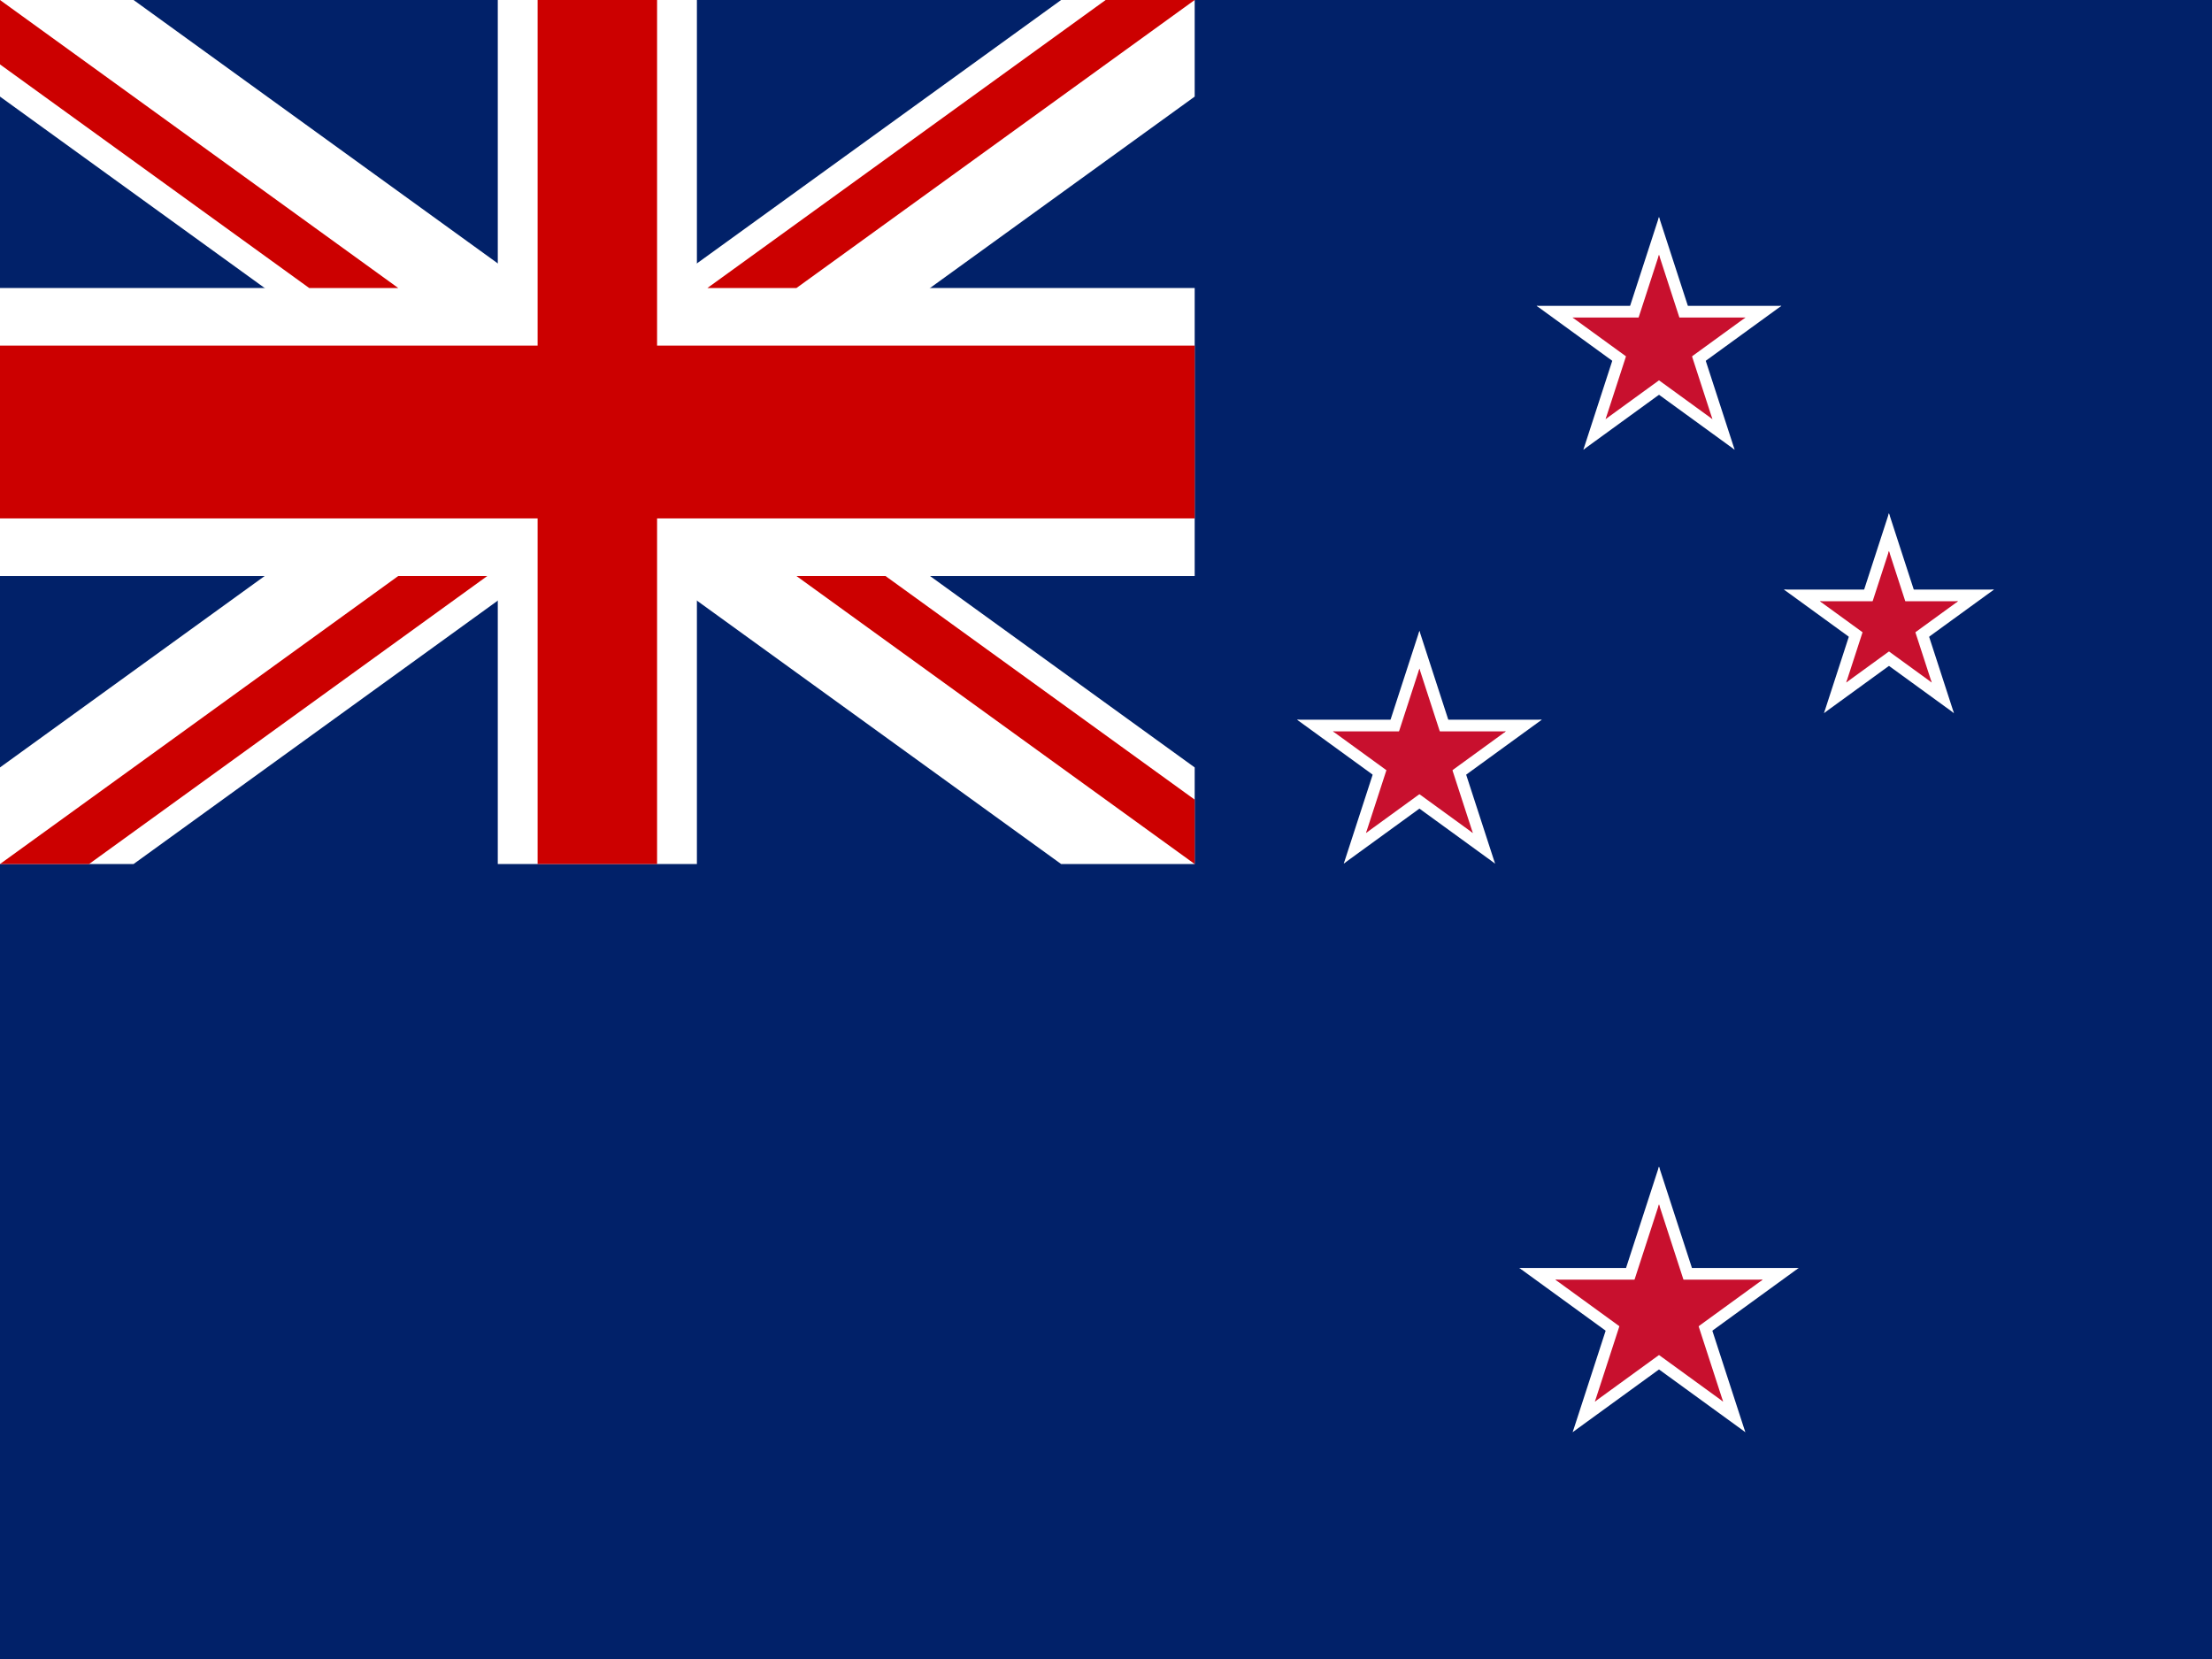
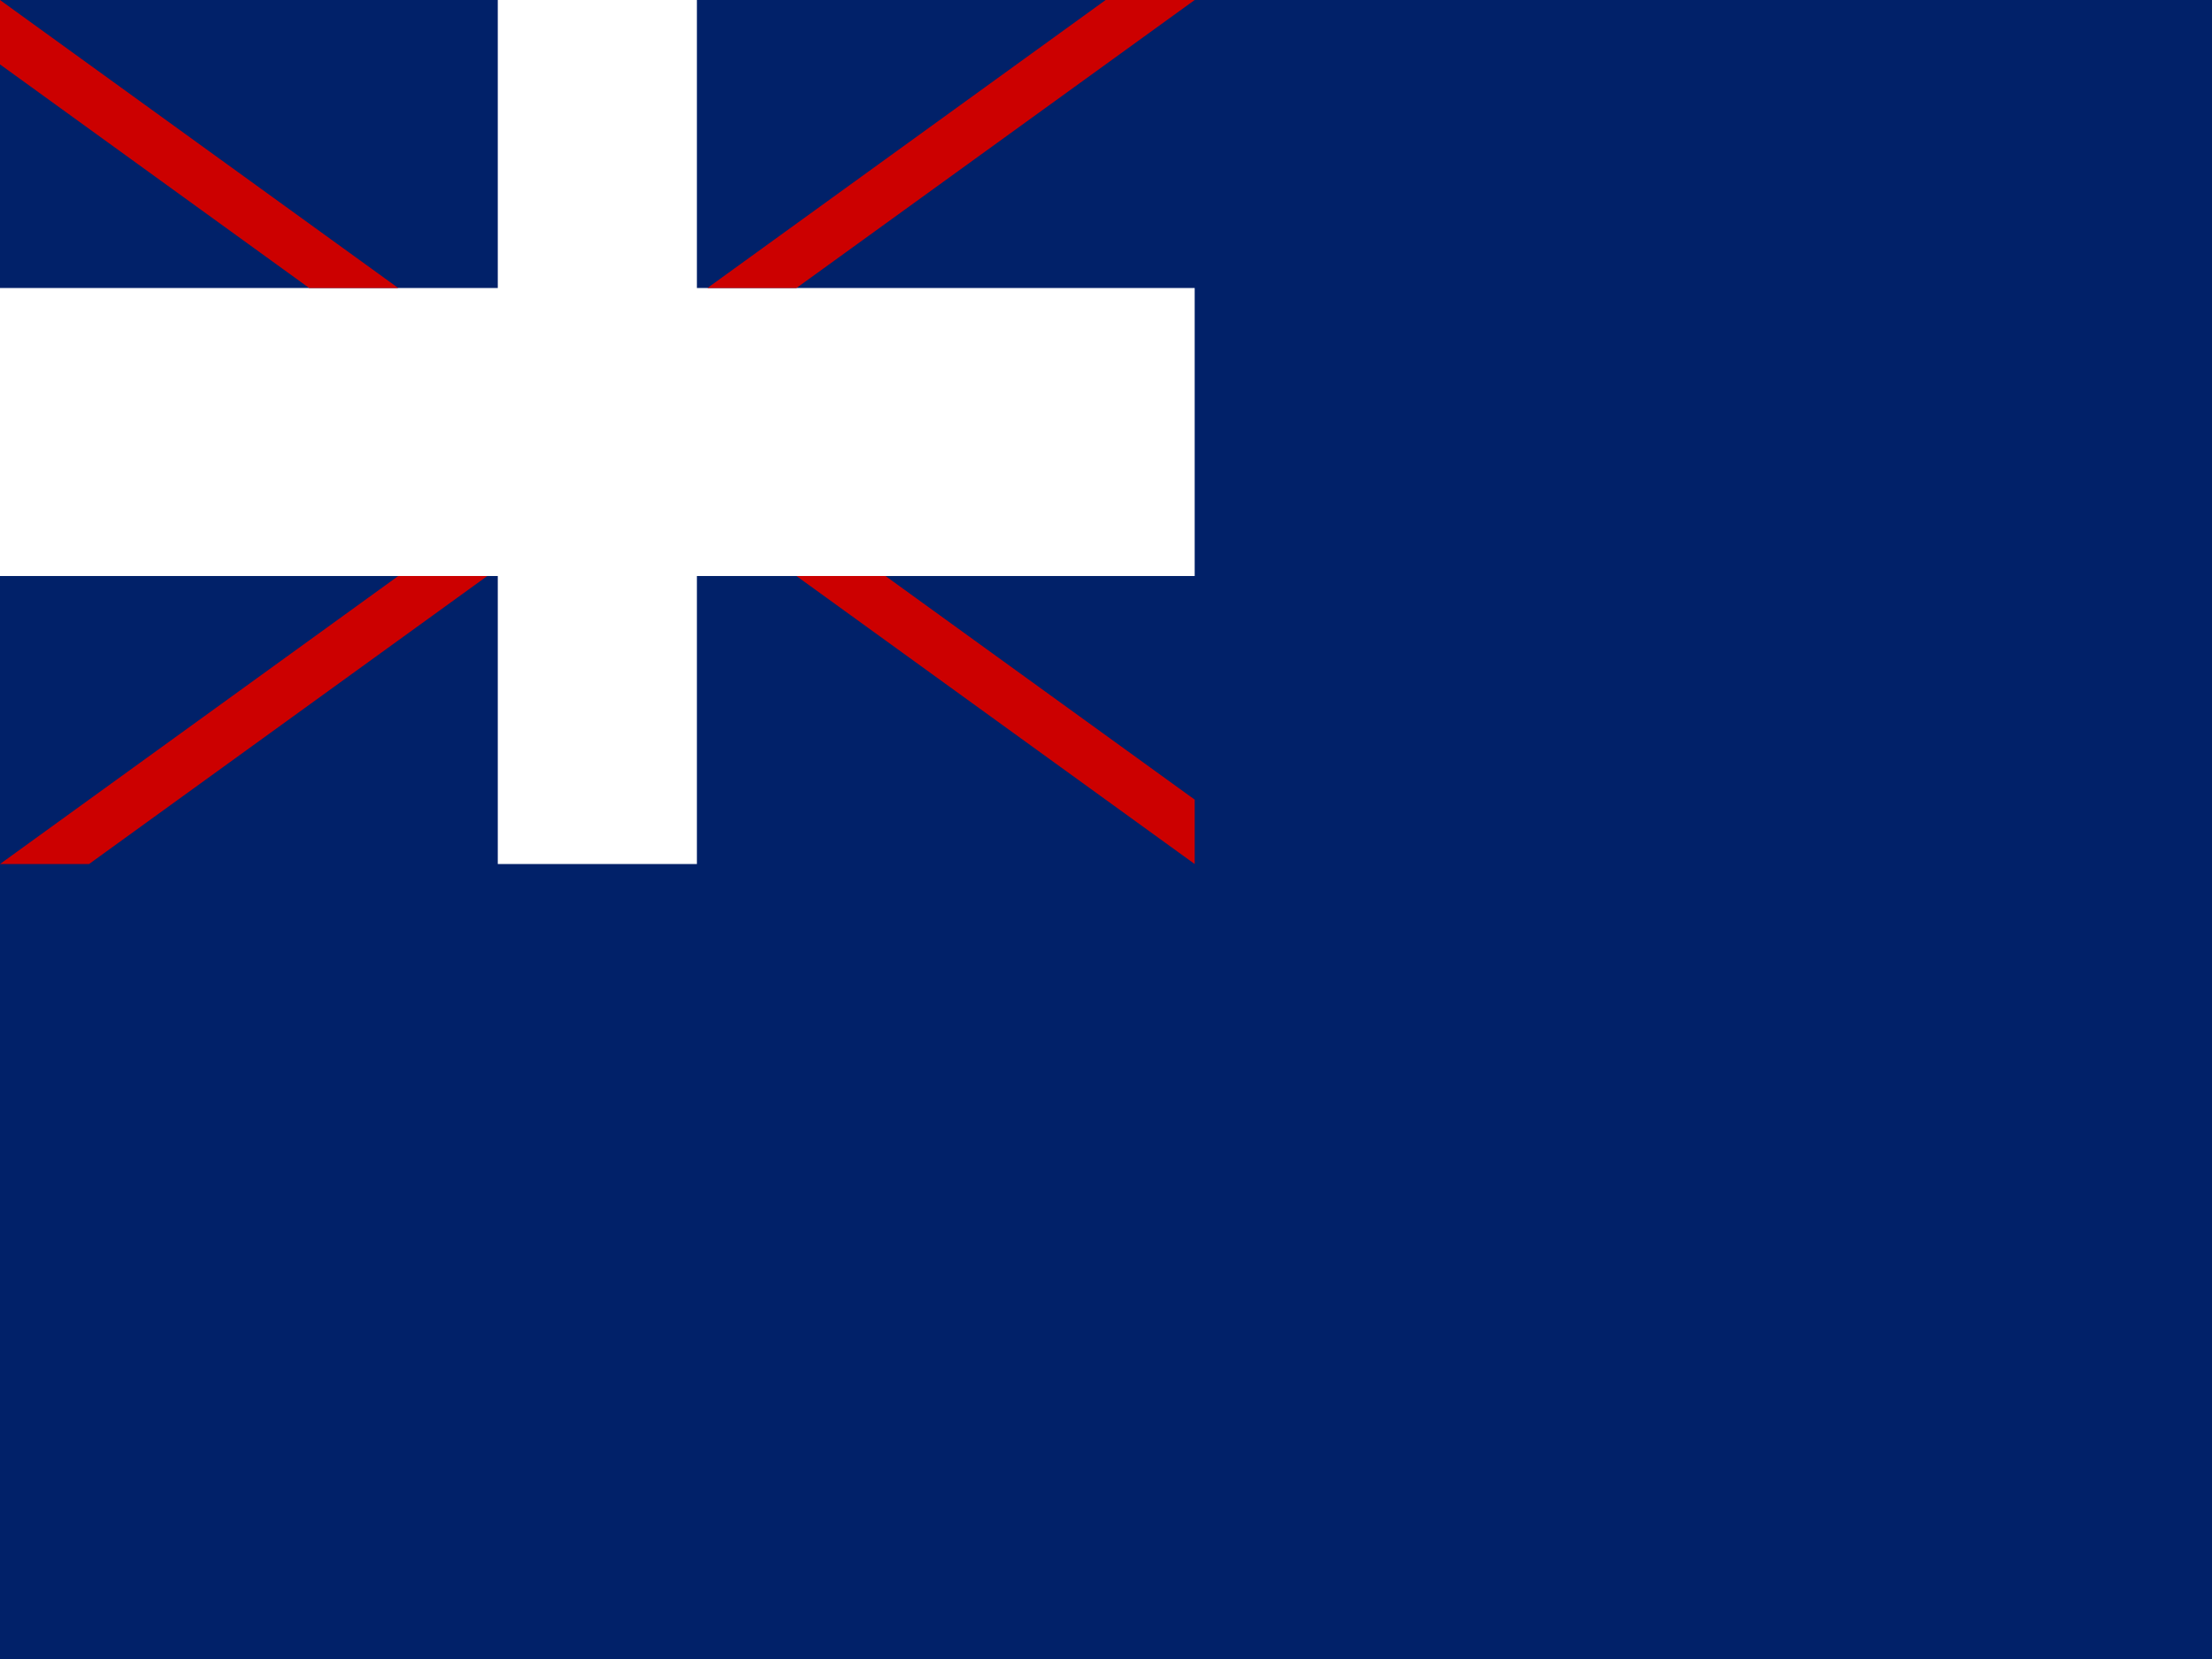
<svg xmlns="http://www.w3.org/2000/svg" xmlns:xlink="http://www.w3.org/1999/xlink" version="1.1" height="480" width="640">
  <defs>
    <g id="Pentagram">
      <g id="Arm" transform="translate(0,-0.325)">
-         <path d="M 0,0 L 0,0.5 L 1,0 z" />
-         <path d="M 0,0 L 0,-0.5 L 1,0 z" transform="rotate(-36,1,0)" />
-       </g>
+         </g>
      <use xlink:href="#Arm" transform="scale(-1,1)" />
      <use xlink:href="#Arm" transform="rotate(72,0,0)" />
      <use xlink:href="#Arm" transform="rotate(-72,0,0)" />
      <use xlink:href="#Arm" transform="rotate(-72,0,0) scale(-1,1)" />
    </g>
  </defs>
  <rect fill="#012169" x="0" y="0" width="640" height="480" />
  <g id="g584" transform="scale(5.761 8.333)">
-     <path id="path146" d="m0 0v3.354l53.292 26.646h6.708v-3.354l-53.292-26.646h-6.708zm60 0v3.354l-53.292 26.646h-6.708v-3.354l53.292-26.646h6.708z" fill="#fff" />
    <path id="path136" d="m25 0v30h10v-30h-10zm-25 10v10h60v-10h-60z" fill="#fff" />
-     <path id="path141" d="m0 12v6h60v-6h-60zm27-12v30h6v-30h-6z" fill="#c00" />
    <path id="path150" d="m0 30 20-10h4.472l-20 10h-4.472zm0-30 20 10h-4.472l-15.528-7.764v-2.236zm35.528 10 20-10h4.472l-20 10h-4.472zm24.472 20-20-10h4.472l15.528 7.764v2.236z" fill="#c00" />
  </g>
  <g id="Southern_Cross">
    <g id="Gamma_Crucis">
      <use xlink:href="#Pentagram" fill="#FFF" transform="translate(480,100) scale(35.4)" />
      <use xlink:href="#Pentagram" fill="#C8102E" transform="translate(480,100) scale(25)" />
    </g>
    <g transform="rotate(82,480,210)">
      <g id="Delta_Crucis">
        <use xlink:href="#Pentagram" fill="#FFF" transform="translate(460,140) rotate(-82) scale(30.4)" />
        <use xlink:href="#Pentagram" fill="#C8102E" transform="translate(460,140) rotate(-82) scale(20)" />
      </g>
      <g id="Beta_Crucis">
        <use xlink:href="#Pentagram" fill="#FFF" transform="translate(480,280) rotate(-82) scale(35.4)" />
        <use xlink:href="#Pentagram" fill="#C8102E" transform="translate(480,280) rotate(-82) scale(25)" />
      </g>
    </g>
    <g id="Alpha_Crucis">
      <use xlink:href="#Pentagram" fill="#FFF" transform="translate(480,380) scale(40.4)" />
      <use xlink:href="#Pentagram" fill="#C8102E" transform="translate(480,380) scale(30)" />
    </g>
  </g>
</svg>